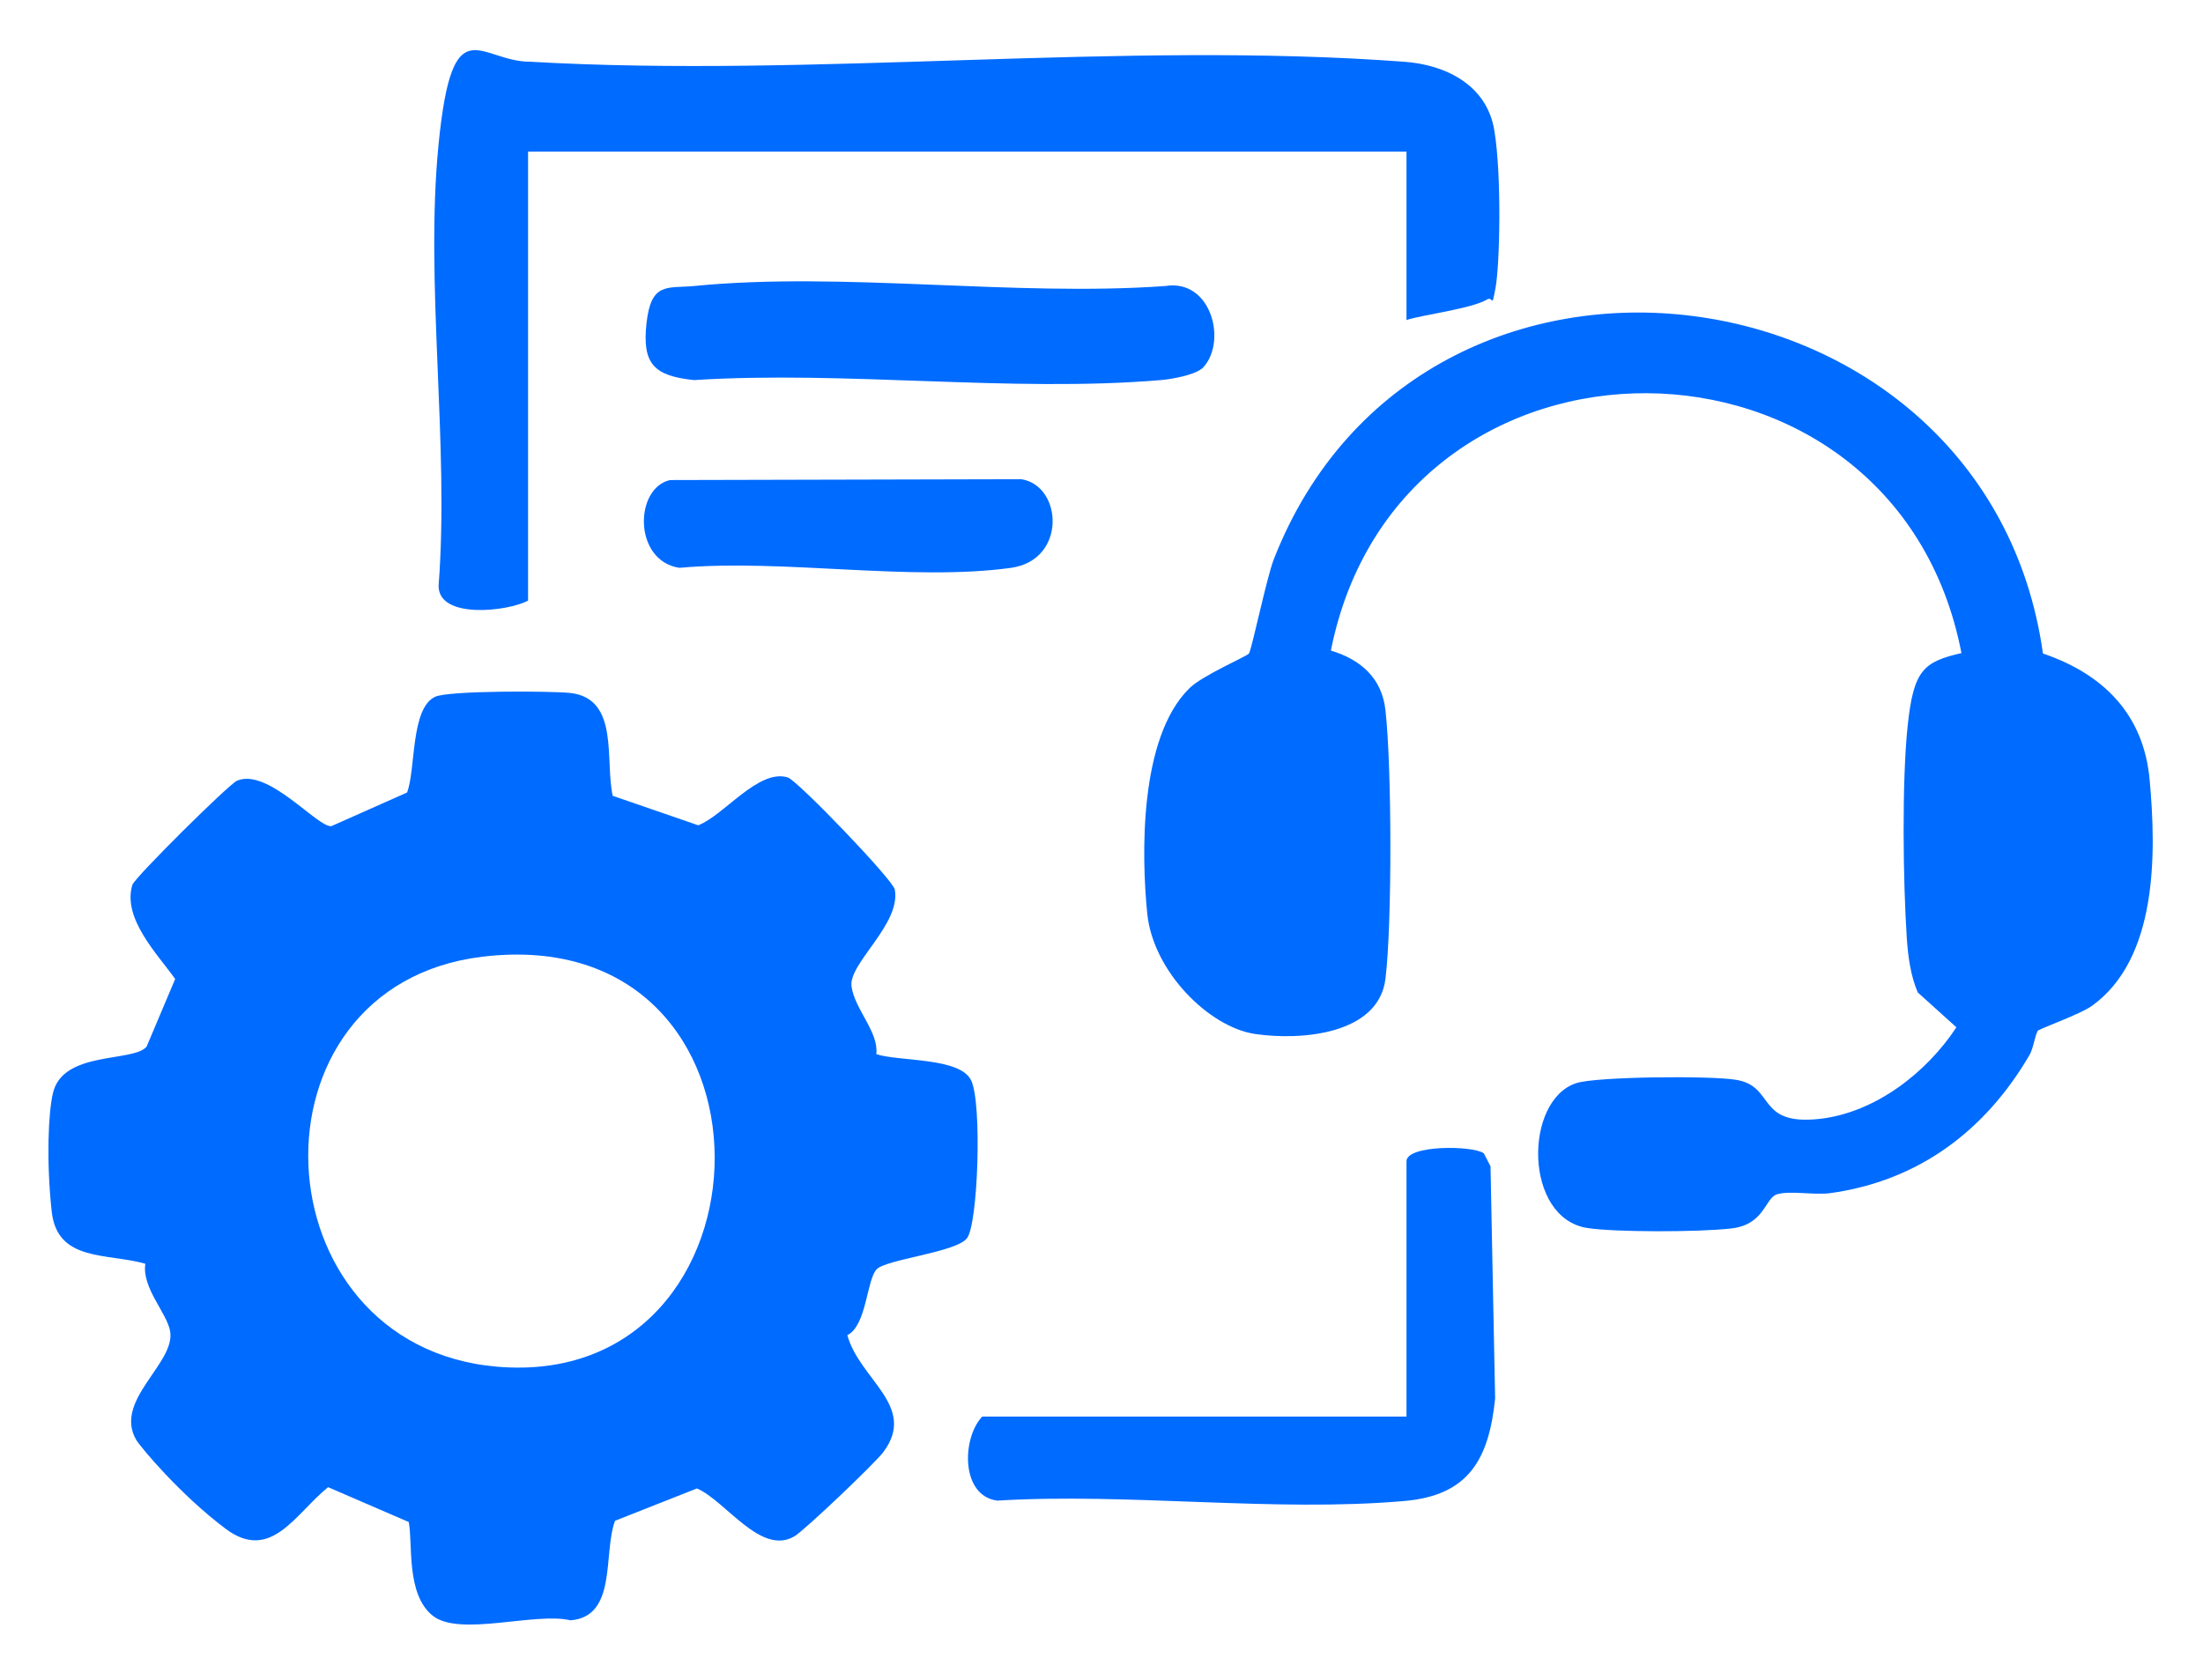
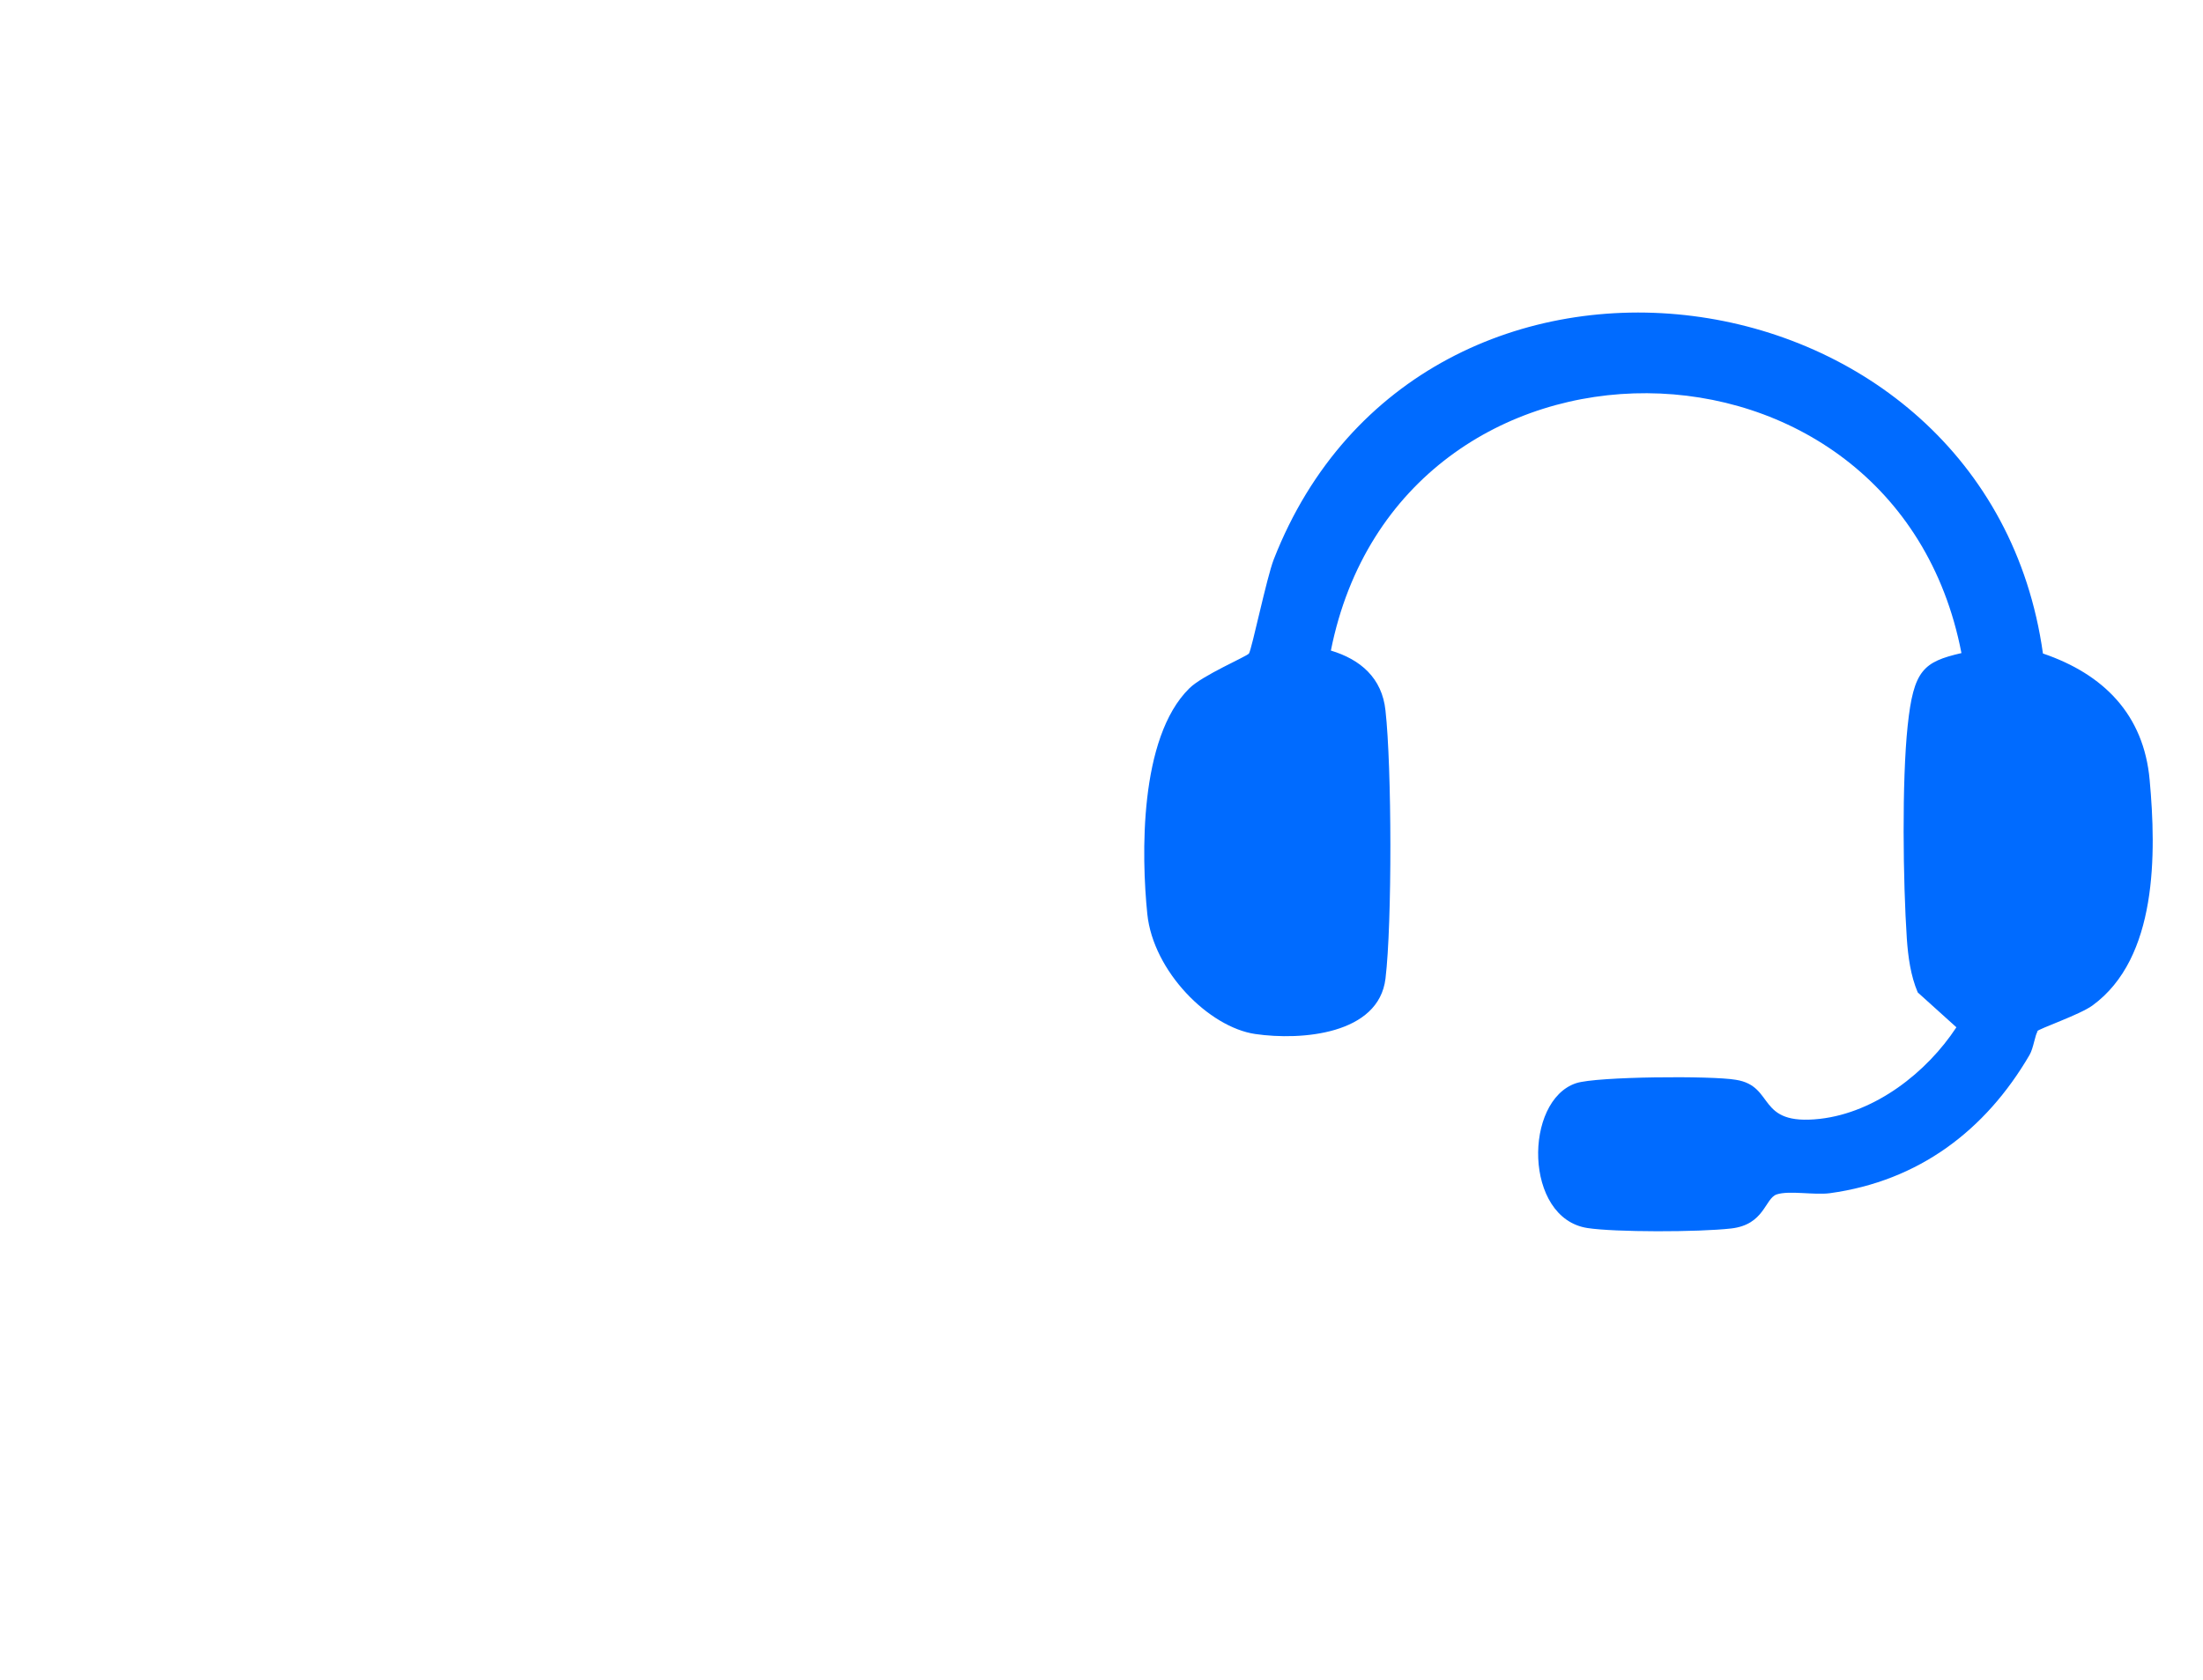
<svg xmlns="http://www.w3.org/2000/svg" id="Layer_1" version="1.1" viewBox="0 0 524.4 400">
  <defs>
    <style>
      .st0 {
        fill: #006bff;
      }
    </style>
  </defs>
-   <path class="st0" d="M145.9,189.5l20.3,7c6.1-2.3,14.3-13.5,21.3-11.4,2.2.6,25,24.3,25.5,26.7,1.5,8.3-11.1,17.6-10.3,23.1s6.5,10.8,5.9,16.1c5.5,1.8,20,.7,22.6,6.3s1.6,34.1-1,37.5-19.1,5-21.5,7.4-2.4,13.5-7,15.7c2.9,10.6,16.7,16.9,8.6,27.8-1.9,2.6-18.8,18.7-21.2,20.1-8,4.7-16.3-8.4-23.2-11.4l-19.5,7.7c-2.9,7.8.6,22.8-10.6,23.7-8.5-2-26.4,4-32.8-1.1s-4.7-17.2-5.7-22.3l-19.2-8.3c-7.8,6.3-13.6,18-24.4,9.9s-20.3-19.5-21.3-21.2c-5.4-9.4,9.4-18.2,8.1-25.8-.7-4.3-6.8-10.4-5.9-16.1-9.2-2.6-21-.4-22.3-12.5s-.8-23.5.3-28.1c2.3-10.2,19.2-7.3,22.3-11.1l6.8-16.1c-4.2-5.9-12.6-14.4-10.2-22.4.5-1.7,22.9-23.9,24.9-24.8,7.4-3.2,19.3,11.3,22.5,10.8l18-8c2.1-5.5.8-20.1,6.7-22.8,3.2-1.5,27.5-1.4,32.2-.9,11.8,1.4,8.1,16.2,10.1,24.7ZM114.8,227.8c-57.7,7-53.8,92.6,3.4,97.6,68.5,6,71.1-106.6-3.4-97.6Z" />
  <path class="st0" d="M485.1,245.5c-.7.8-1,4-2,5.7-10.5,18-26.4,30-47.5,32.9-3.8.5-9.7-.7-12.7.3-2.8,1-2.9,7.2-10.8,8.1s-27.7.9-34.2-.1c-15.2-2.3-15.2-30.4-2.7-34.5,4.9-1.6,32.3-1.8,38-.8,9.5,1.5,4.7,11,20,9.3,13.2-1.5,25.4-11,32.5-21.8l-9.2-8.3c-1.7-4-2.3-8.5-2.6-12.8-.9-13.5-1.2-37.5.2-50.7s3.7-15.2,12.8-17.3c-15.8-81.9-133.7-82.9-150.1-.6,7,2.1,12.2,6.5,13,14.3,1.5,13.4,1.6,50.5,0,63.8s-20,14.8-31,13.2-24.3-14.9-25.7-28.6-2-41.9,10-53.7c3.1-3.1,13.7-7.6,14.2-8.3.7-1.1,4.2-18,5.9-22.4,35.2-90.1,169.9-71.9,183.1,22.4,14.4,4.9,24,14.5,25.4,30.1,1.6,17.5,1.9,42.4-13.6,53.7-3,2.2-12.7,5.5-13.3,6.2Z" />
-   <path class="st0" d="M334.8,76.3v-40.2H125.7v106.9c-4.8,2.6-21.3,4.5-21.3-3.5,2.6-33.7-3.3-72,0-105.2s9.7-19.6,21.8-19.6c67.7,3.9,140.9-5,208,0,9.9.7,19.7,5.5,21.5,16.3s1.3,32.1.3,37.5-.5,1.9-2,2.8c-3.7,2.2-14.6,3.5-19.3,4.9Z" />
-   <path class="st0" d="M334.8,337.3v-60.8c0-3.9,15.7-3.8,18.4-1.9l1.6,3.1,1.1,55.3c-1.5,14.5-6.3,23.1-21.7,24.4-30.9,2.7-65.6-2-96.8-.1-8.7-1.1-8.5-14.8-3.6-20h101Z" />
-   <path class="st0" d="M286,87.8c-1.7,1.5-7.2,2.5-9.7,2.7-35.5,3-75.1-2.3-111.1,0-9.5-1-12.4-3.8-11.3-13.6s4.9-8.2,11.3-8.8c35.4-3.5,76.2,2.6,112.2,0,11.2-1.8,14.9,13.9,8.6,19.8Z" />
-   <path class="st0" d="M159.6,114.3l83.5-.2c9.8,1.5,10.9,19.2-2.4,21.1-23.7,3.3-54.5-2.2-79,0-11-1.7-10.7-19-2.2-20.9Z" />
</svg>